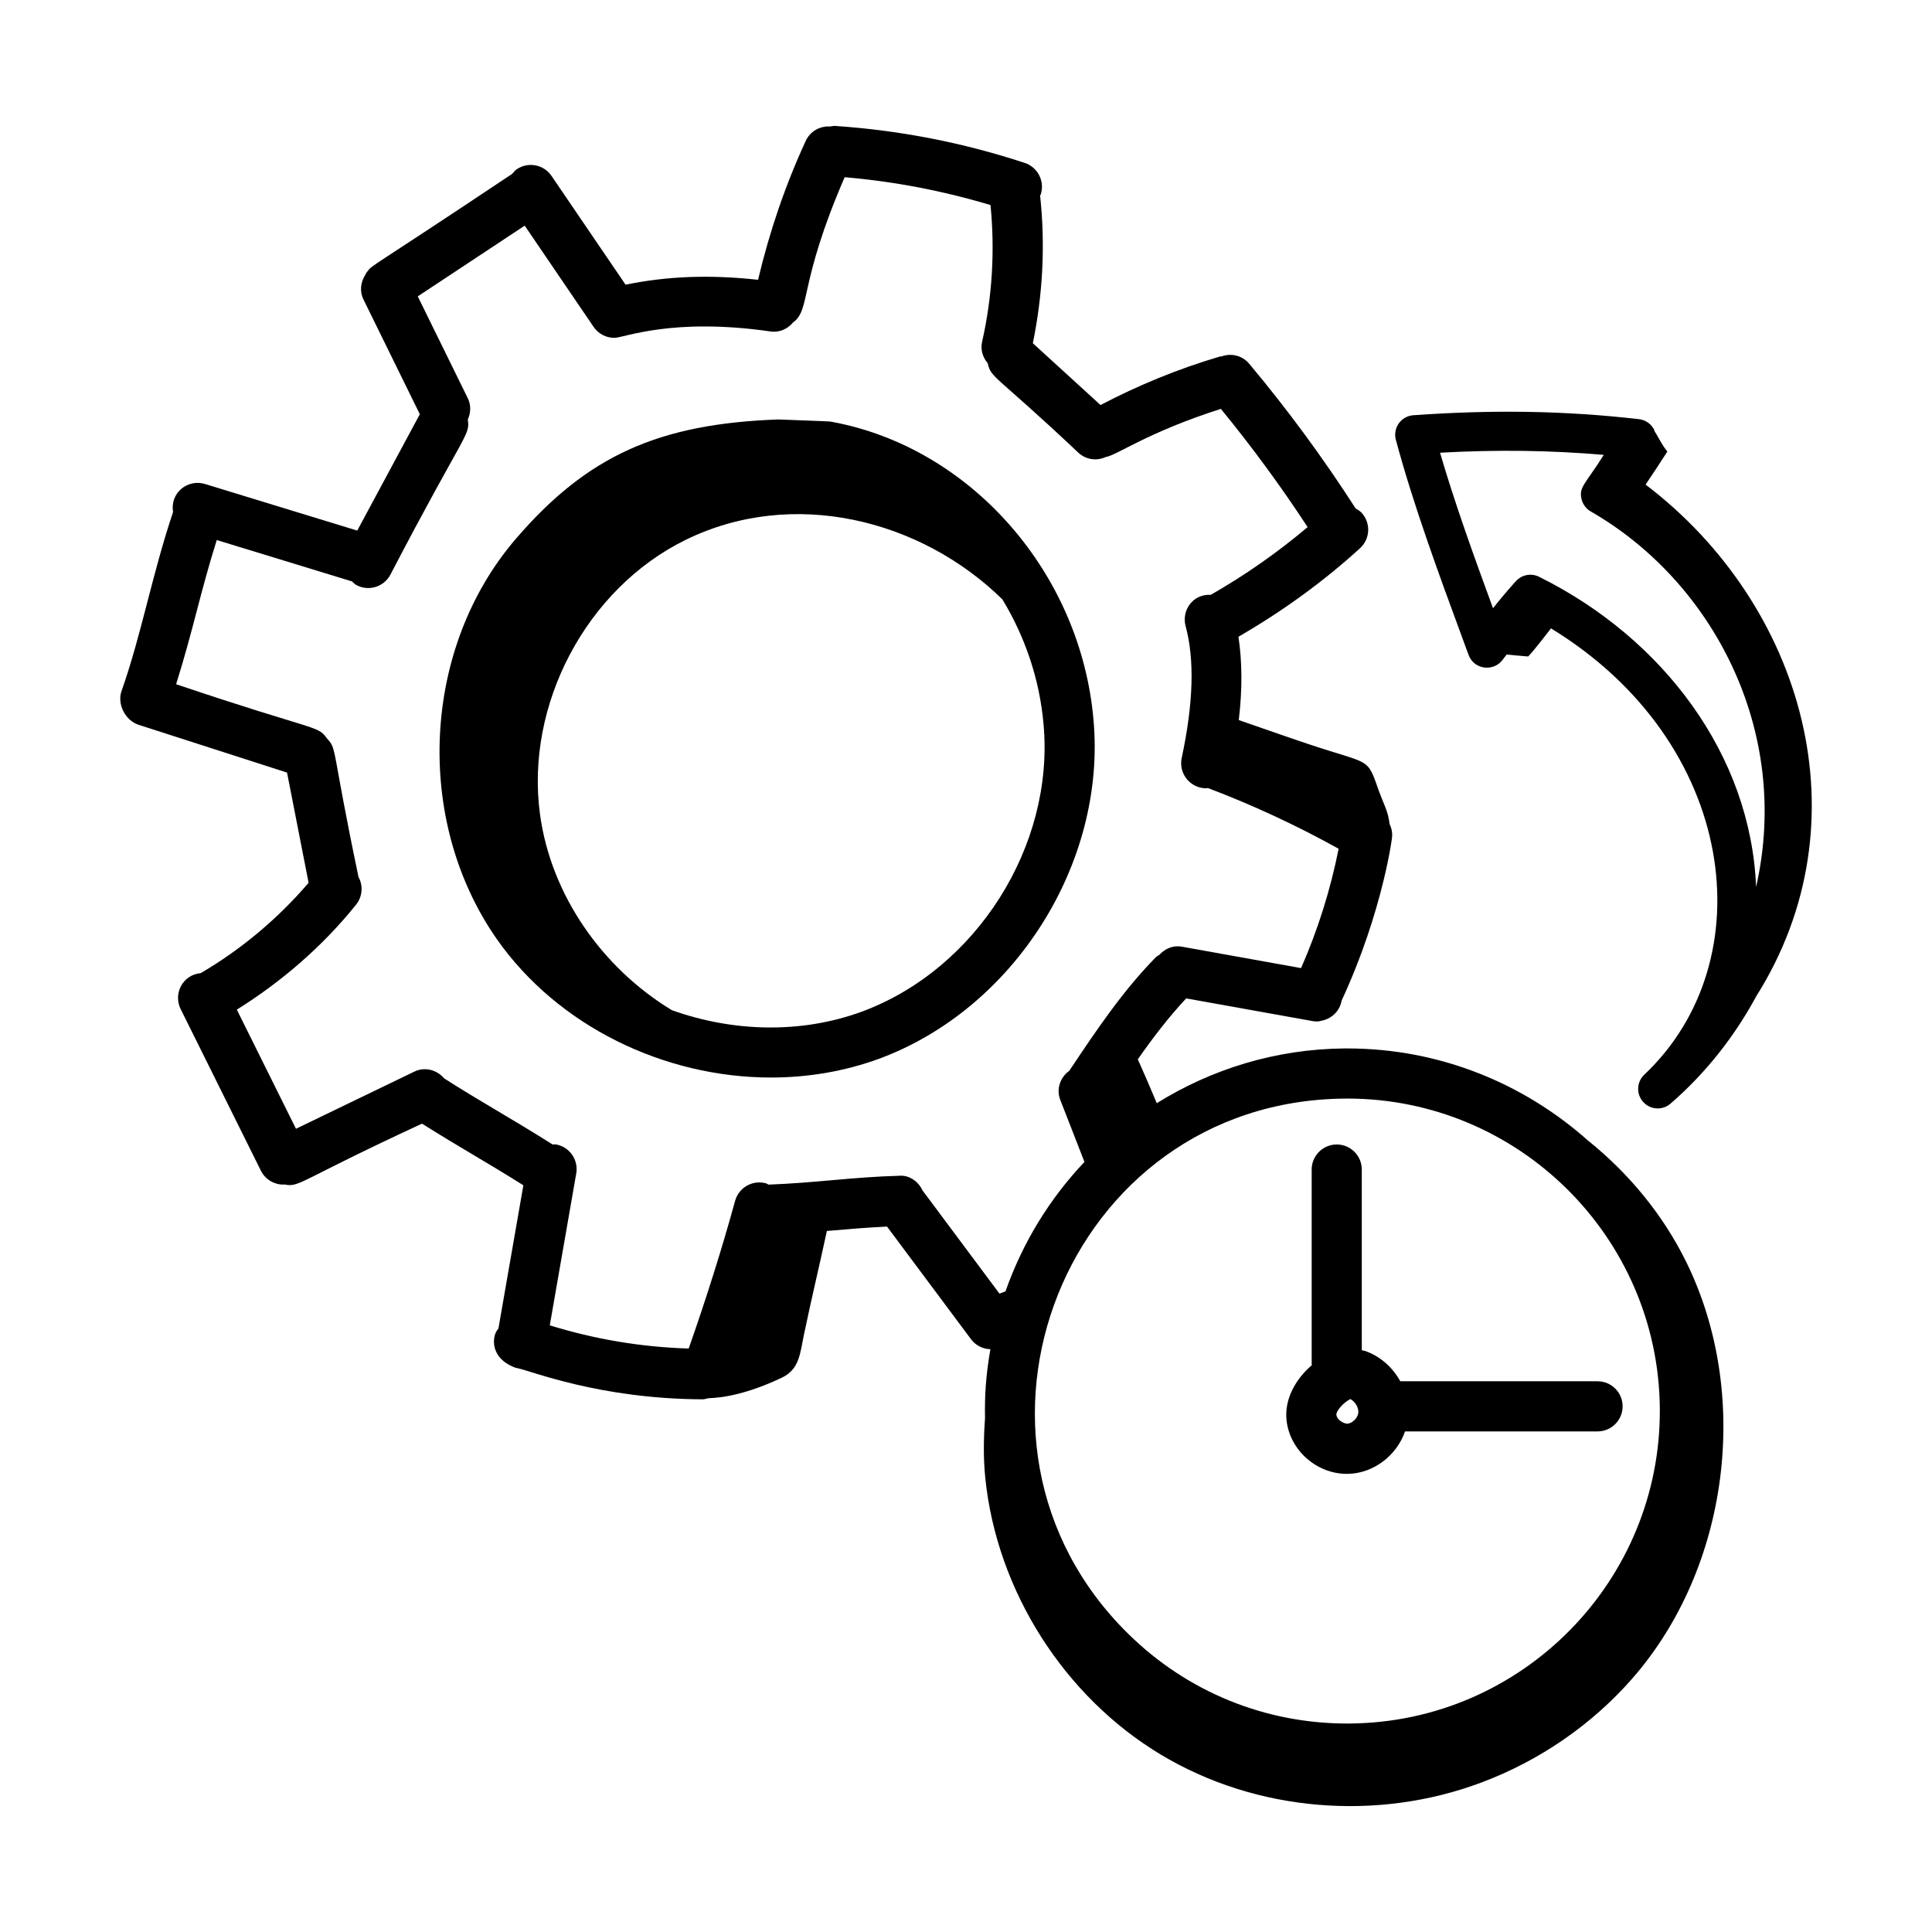
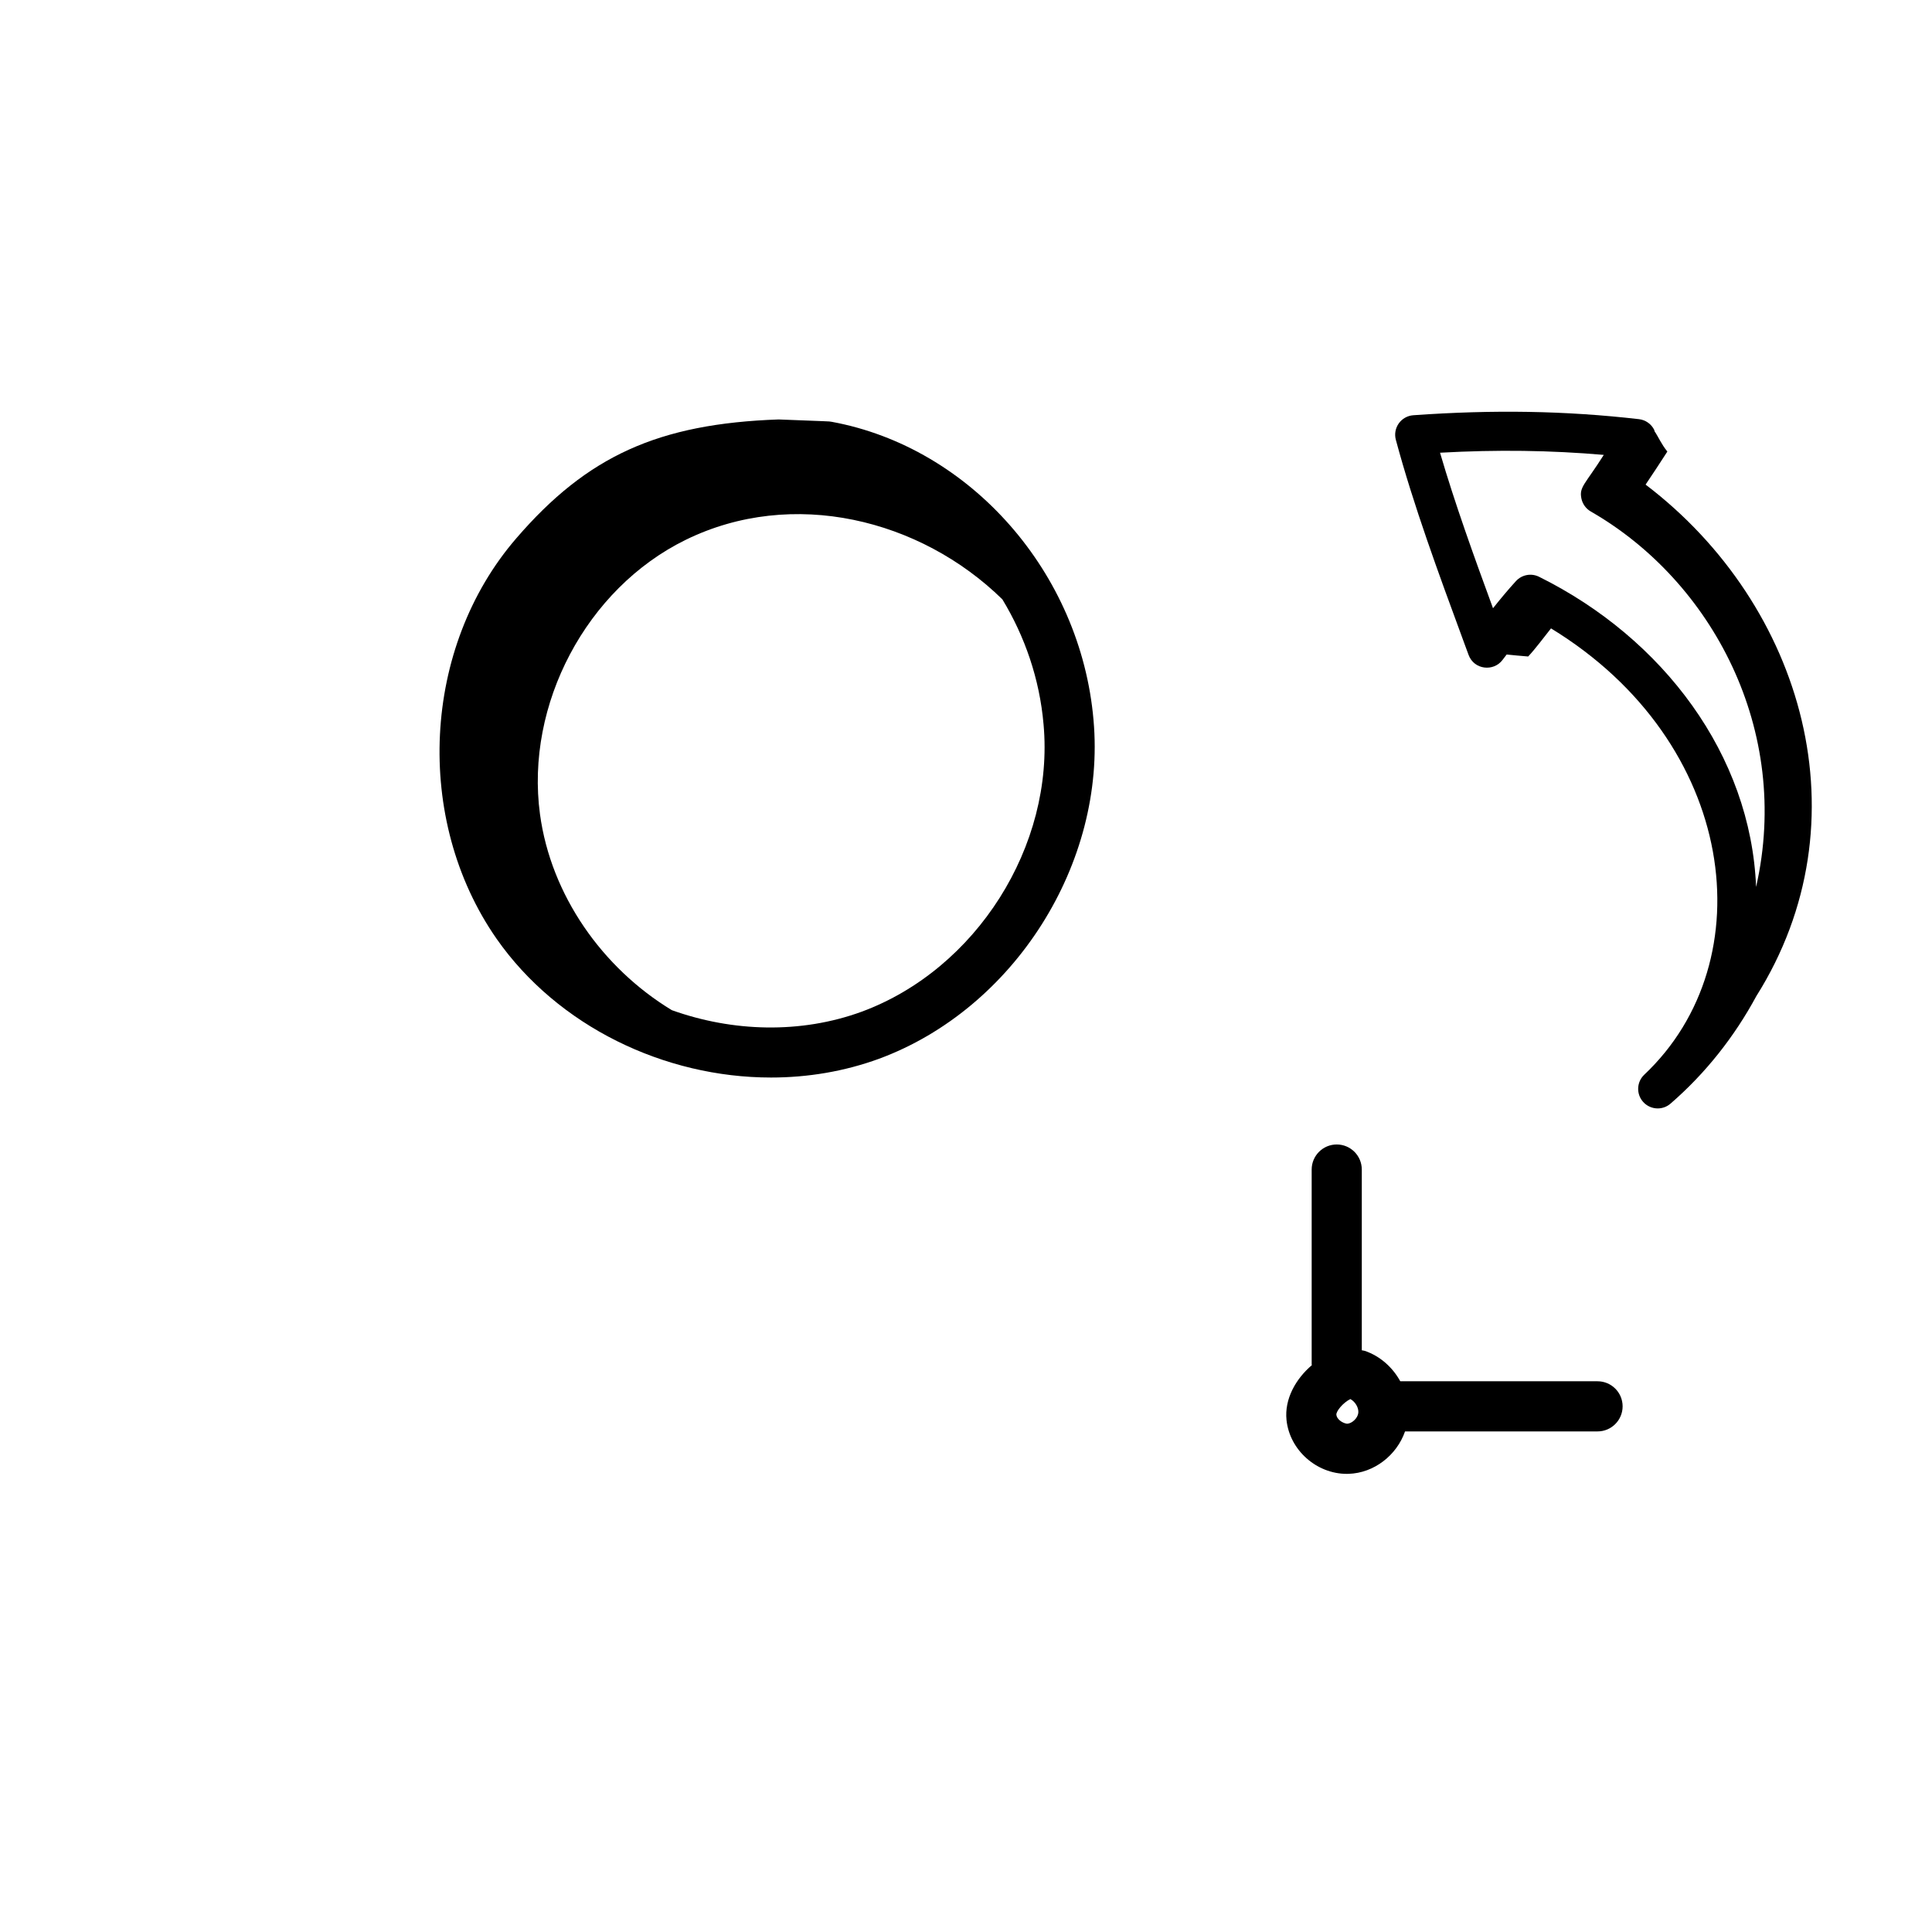
<svg xmlns="http://www.w3.org/2000/svg" fill="#000000" width="800px" height="800px" version="1.1" viewBox="144 144 512 512">
  <g>
    <path d="m433.79 334.78c-3.391-39.004-32.566-72.223-69.375-78.996-0.84-0.168-0.547-0.07-14.086-0.625-31.852 1.125-50.691 9.664-69.504 31.496-24.973 28.898-27.23 74.508-5.246 106.1 16.258 23.266 44.531 36.801 72.742 36.801 9.711 0 19.422-1.605 28.625-4.969 35.828-13.238 60.27-51.84 56.844-89.805zm-61.426 77.328c-16.199 5.922-34.207 5.359-50.32-0.402-18.438-11.172-32.051-30.512-34.945-51.941-3.918-29.047 12.297-59.801 38.613-72.699 28.324-13.887 62.184-5.527 83.926 15.77 5.977 9.852 9.875 21.148 10.91 33.109 0 0.008 0 0.02 0.004 0.027 2.914 32.184-17.816 64.922-48.188 76.137z" />
    <path d="m500.92 534.59c0.156 0 0.309 0 0.469-0.008 6.769-0.211 12.766-4.934 14.961-11.242h51.02c3.668 0 6.641-2.981 6.641-6.644 0-3.668-2.973-6.644-6.641-6.644h-52.281c-2.023-3.668-5.305-6.66-9.391-8.055-0.277-0.094-0.535-0.086-0.809-0.16v-47.895c0-3.668-2.973-6.644-6.641-6.644s-6.641 2.981-6.641 6.644v51.625c0 0.078 0.043 0.141 0.043 0.219-4.262 3.633-7.293 8.961-6.711 14.539 0.832 7.957 7.945 14.266 15.98 14.266zm0.055-13.285c-1.285-0.184-2.707-1.219-2.824-2.367-0.098-0.922 1.742-3.203 3.711-4.172 1.289 0.688 2.258 2.312 2.102 3.672-0.152 1.379-1.668 2.828-2.988 2.867z" />
-     <path d="m564.91 446.33c-17.008-15.176-39.352-24.48-63.844-24.48h-0.824c-18.246 0.16-35.215 5.508-49.684 14.504-1.809-4.289-3.527-8.309-5.027-11.625 3.992-5.703 8.199-11.215 12.82-16.145l33.465 6.008c0.398 0.074 0.793 0.109 1.184 0.109 0.523 0 1.008-0.148 1.504-0.266 0.043-0.012 0.086-0.012 0.125-0.023 2.434-0.629 4.43-2.547 4.902-5.184 0.004-0.012-0.004-0.023 0-0.035 11.203-24.133 13.605-44.715 13.336-43.082 0.223-1.348-0.086-2.609-0.613-3.766-0.375-3.394-1.688-5.496-2.879-8.867-3.164-8.938-1.992-6.727-18.453-12.23-6.231-2.082-12.422-4.281-18.633-6.422 0.98-8.238 0.898-15.523-0.09-22.082 11.527-6.66 22.375-14.484 32.215-23.449 2.711-2.473 2.91-6.672 0.438-9.387-0.461-0.504-1.031-0.836-1.594-1.164-8.582-13.332-18.062-26.242-28.223-38.363-1.848-2.207-4.793-2.852-7.348-1.918-0.152 0.031-0.301-0.004-0.449 0.039-10.918 3.215-21.516 7.562-31.59 12.836l-17.938-16.379c2.629-12.828 3.336-25.902 1.949-38.926-0.004-0.047-0.035-0.086-0.043-0.133 0.047-0.121 0.137-0.215 0.176-0.34 1.148-3.484-0.746-7.238-4.231-8.383-16.27-5.363-33.188-8.66-50.273-9.801-0.453-0.043-0.859 0.098-1.289 0.148-2.66-0.176-5.277 1.234-6.465 3.801-5.453 11.797-9.648 24.176-12.641 36.828-12.703-1.402-24.113-0.98-35.113 1.297l-19.629-28.836c-2.062-3.031-6.199-3.809-9.227-1.754-0.48 0.328-0.809 0.781-1.172 1.203-38.949 26.008-36.887 23.91-38.449 25.953-0.02 0.023-0.047 0.043-0.066 0.066-0.223 0.297-0.371 0.613-0.539 0.938-1.133 1.871-1.426 4.211-0.391 6.324l14.949 30.434-16.586 30.836-40.367-12.352c-4.516-1.367-9.289 2.289-8.438 7.418-5.602 16.699-8.438 32.738-13.648 47.41-1.246 3.516 1 7.859 4.508 8.992l39.34 12.664 5.715 29.203c-8.086 9.465-17.848 17.656-28.586 23.941-4.859 0.461-7.316 5.523-5.324 9.527l21.262 42.824c1.164 2.34 3.512 3.695 5.953 3.695 0.066 0 0.133-0.043 0.199-0.047 4.199 0.848 3.391-0.77 36.555-16.109 10.199 6.441 16.613 9.895 26.855 16.336l-6.609 37.945c-0.289 0.434-0.625 0.824-0.812 1.336-1.07 2.996 0.094 6.59 4.008 8.496h0.004 0.004c0.547 0.266 1.082 0.555 1.711 0.664 3.438 0.605 21.621 8.176 49.227 8.281h0.023c0.473 0 0.891-0.176 1.336-0.27 0.77-0.141 7.57 0.223 19.512-5.414 4.824-2.277 4.891-6.473 5.965-11.5 1.895-9.137 4.141-18.465 6.062-27.43 5.578-0.48 10.383-0.895 15.941-1.164l22.277 29.875c1.258 1.688 3.168 2.562 5.117 2.625-1.238 7.152-1.535 12.441-1.422 18.293-0.375 5.254-0.469 10.523 0.062 15.77 3.051 30.109 21.051 58.039 46.43 73.316 25.379 15.281 57.461 17.809 85.082 7.441 15.25-5.723 29.191-15.219 40.043-27.648 25.578-29.301 31.488-75.098 14.23-110.26-6.188-12.59-15.219-23.477-25.977-32.148zm-64.555-11.191c0.238-0.008 0.473-0.008 0.711-0.008 45.336 0 82.418 36.691 82.805 82.105 0.383 45.66-36.445 83.129-82.105 83.512-0.242 0.008-0.488 0.008-0.73 0.008-21.848 0-42.43-8.418-58.027-23.758-52.059-51.184-16.809-141.22 57.348-141.86zm-152.68 22.801c-0.242-0.098-0.43-0.277-0.691-0.348-3.547-0.965-7.191 1.105-8.168 4.637-3.606 13.105-7.773 26.242-12.309 39.148-12.531-0.379-24.859-2.449-36.809-6.144l7.012-40.27c0.629-3.613-1.789-7.055-5.406-7.684-0.293-0.051-0.566 0.035-0.855 0.023-10.902-6.898-18.863-11.199-28.762-17.531-1.914-2.262-5.098-3.117-7.875-1.785l-31.375 15.152-15.676-31.574c11.941-7.445 22.824-16.883 31.602-27.816 1.73-2.156 1.891-5.059 0.645-7.344-7.254-34.629-5.633-33.84-8.348-36.684-2.496-3.598-2.594-1.762-39.984-14.395 4.68-14.973 6.266-23.852 10.766-38.207l35.836 10.965c0.375 0.332 0.699 0.715 1.16 0.961 3.215 1.734 7.254 0.543 8.996-2.703 19.887-38.152 21.195-36.836 20.539-41.168 0.793-1.746 0.906-3.781-0.004-5.637l-13.258-26.992 28.34-18.742 18.262 26.828c1.285 1.887 3.371 2.906 5.496 2.906 2.586 0 15.262-5.461 41.395-1.691 2.356 0.348 4.508-0.668 5.938-2.356 4.82-3.492 1.391-10.082 13.699-38.523 13.105 1.117 26.059 3.602 38.656 7.383 1.191 12.133 0.465 24.32-2.231 36.242-0.477 2.109 0.191 4.137 1.484 5.668 0.887 4.07 2.016 2.934 24.055 23.742 1.859 1.691 4.606 2.305 7.215 1.121 2.984-0.457 11.078-6.566 30.527-12.762 8.188 10.008 15.898 20.496 22.984 31.332-7.988 6.742-16.578 12.75-25.656 17.941-4.945-0.223-7.754 4.285-6.684 8.262 2.418 8.969 2.078 20.414-1.027 34.98-0.766 3.594 1.523 7.117 5.113 7.887 0.469 0.102 0.934 0.148 1.391 0.148 0.145 0 0.273-0.062 0.418-0.074 11.906 4.504 23.523 9.91 34.664 16.094-2.164 10.875-5.496 21.473-9.949 31.629l-31.531-5.664c-2.359-0.457-4.547 0.5-6.027 2.152-0.316 0.223-0.672 0.359-0.949 0.645-8.727 8.883-15.688 19.27-22.414 29.312l-0.523 0.781c-2.391 1.73-3.492 4.82-2.375 7.695l3.059 7.844c1.121 2.859 2.234 5.734 3.348 8.605-9.227 9.734-16.387 21.395-20.922 34.293-0.535 0.207-1.062 0.406-1.594 0.609l-20.406-27.367c-1.113-2.418-3.594-4.121-6.207-3.867-12.312 0.328-22.355 1.906-34.582 2.34z" />
    <path d="m580.1 272.42c1.895-2.844 3.75-5.59 5.766-8.754-1.613-1.988-2.387-3.906-3.402-5.394-0.043-0.105-0.02-0.227-0.07-0.332-0.777-1.582-2.305-2.656-4.055-2.859-19.5-2.238-38.5-2.547-59.801-1.039-1.539 0.109-2.953 0.902-3.848 2.164s-1.18 2.852-0.777 4.348c4.66 17.328 11.359 35.512 17.84 53.102l1.438 3.91c1.457 3.941 6.617 4.492 8.996 1.32 0.359-0.477 0.73-0.953 1.094-1.434 1.898 0.176 3.531 0.367 5.703 0.523 1.961-2.102 4.023-4.898 6.047-7.449 49.395 30.148 56.746 88.047 24.723 118.27-2.051 1.934-2.176 5.148-0.289 7.238 1.02 1.125 2.43 1.707 3.844 1.707 1.199 0 2.406-0.418 3.383-1.262 9.273-8.016 16.941-17.742 22.742-28.484 29.137-46.234 12.695-103.61-29.332-135.57zm-28.234 24.43c-2.094-1.035-4.582-0.539-6.117 1.141-2.004 2.184-4.051 4.637-6.086 7.199-5.047-13.742-10.102-27.754-14.039-41.215 15.199-0.844 29.277-0.641 43.395 0.574-4.981 7.879-6.578 8.484-5.926 11.586 0.305 1.441 1.211 2.688 2.492 3.422 32.137 18.441 53.238 57.969 43.797 99.5-1.391-34.945-24.574-65.871-57.516-82.207z" />
  </g>
</svg>